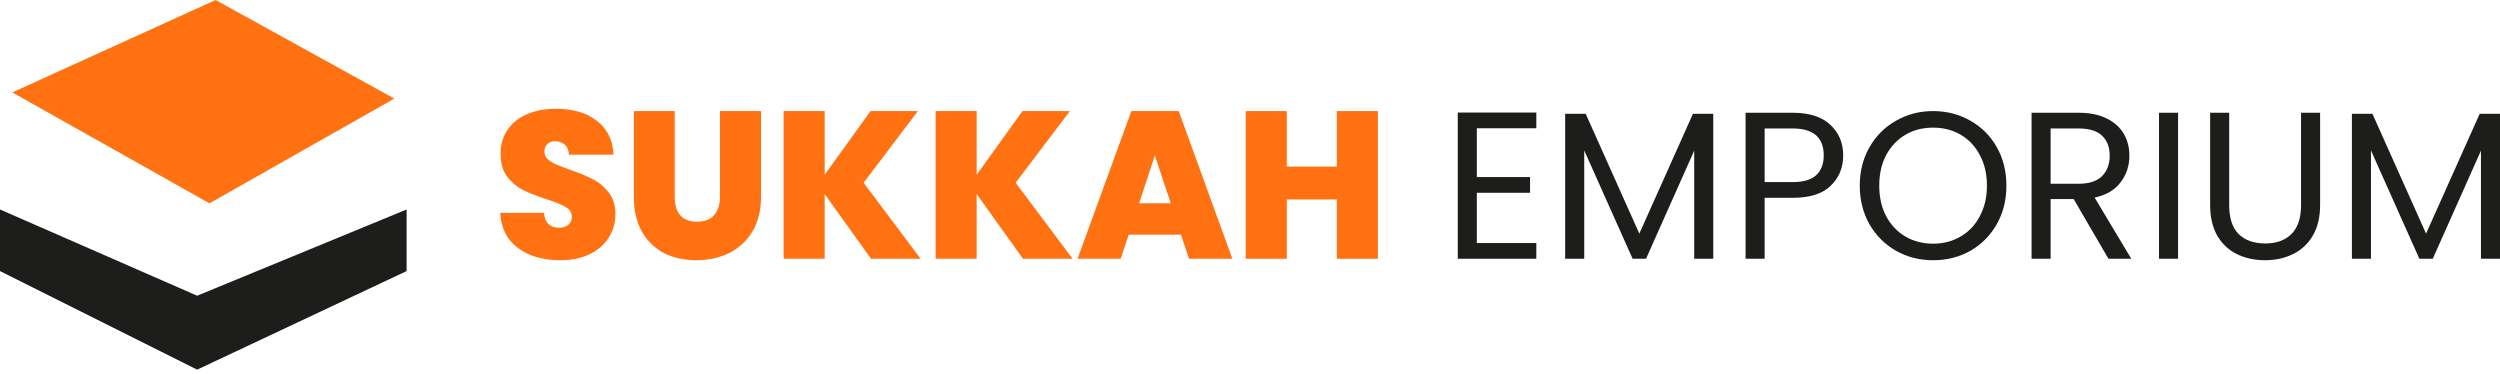
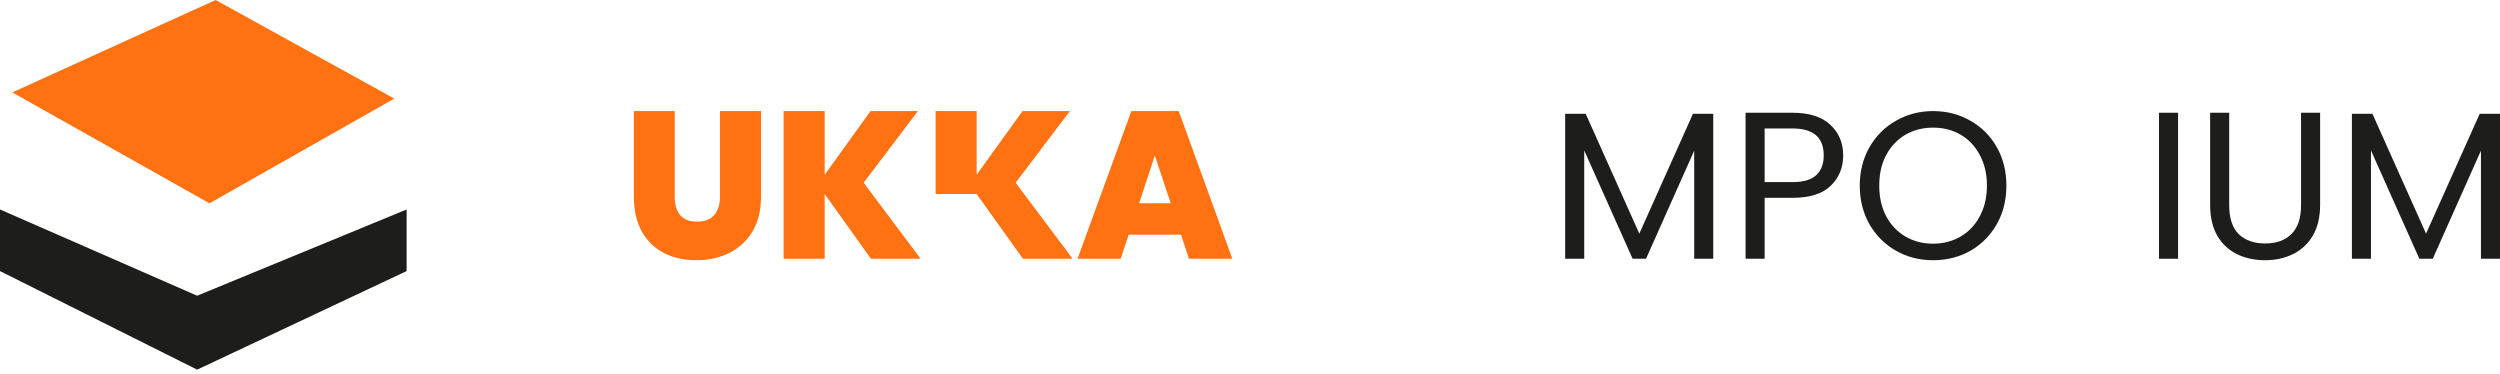
<svg xmlns="http://www.w3.org/2000/svg" fill="none" viewBox="0 0 247 37" height="37" width="247">
-   <path fill="#FF7111" d="M55.359 25.71C53.663 25.71 52.269 25.31 51.179 24.51C50.089 23.696 49.503 22.537 49.42 21.033H53.745C53.787 21.543 53.938 21.916 54.2 22.15C54.463 22.385 54.801 22.502 55.215 22.502C55.587 22.502 55.891 22.413 56.125 22.233C56.374 22.04 56.498 21.778 56.498 21.447C56.498 21.019 56.298 20.688 55.898 20.453C55.498 20.219 54.849 19.957 53.952 19.667C53 19.35 52.228 19.046 51.634 18.756C51.055 18.453 50.544 18.018 50.103 17.453C49.675 16.873 49.461 16.121 49.461 15.197C49.461 14.258 49.696 13.458 50.165 12.796C50.634 12.12 51.282 11.609 52.11 11.264C52.938 10.92 53.876 10.747 54.925 10.747C56.622 10.747 57.974 11.147 58.981 11.947C60.002 12.734 60.547 13.845 60.616 15.279H56.208C56.194 14.838 56.056 14.507 55.794 14.286C55.546 14.065 55.221 13.955 54.821 13.955C54.518 13.955 54.27 14.045 54.076 14.224C53.883 14.403 53.787 14.659 53.787 14.99C53.787 15.266 53.89 15.507 54.097 15.714C54.318 15.907 54.587 16.08 54.904 16.231C55.221 16.369 55.691 16.549 56.312 16.77C57.236 17.087 57.995 17.404 58.588 17.721C59.195 18.025 59.712 18.46 60.14 19.025C60.582 19.577 60.802 20.281 60.802 21.136C60.802 22.006 60.582 22.785 60.14 23.475C59.712 24.165 59.085 24.71 58.257 25.11C57.443 25.51 56.477 25.71 55.359 25.71Z" />
  <path fill="#FF7111" d="M66.662 10.975V19.439C66.662 20.226 66.841 20.833 67.2 21.261C67.572 21.688 68.131 21.902 68.876 21.902C69.621 21.902 70.18 21.688 70.552 21.261C70.939 20.819 71.132 20.212 71.132 19.439V10.975H75.188V19.439C75.188 20.778 74.906 21.923 74.34 22.875C73.774 23.813 73.001 24.523 72.022 25.006C71.056 25.476 69.98 25.71 68.793 25.71C67.607 25.71 66.544 25.476 65.606 25.006C64.682 24.523 63.951 23.813 63.413 22.875C62.888 21.936 62.626 20.791 62.626 19.439V10.975H66.662Z" />
  <path fill="#FF7111" d="M86.052 25.565L81.478 19.17V25.565H77.422V10.975H81.478V17.266L86.01 10.975H90.688L85.327 18.053L90.957 25.565H86.052Z" />
-   <path fill="#FF7111" d="M101.068 25.565L96.494 19.17V25.565H92.438V10.975H96.494V17.266L101.027 10.975H105.704L100.344 18.053L105.973 25.565H101.068Z" />
+   <path fill="#FF7111" d="M101.068 25.565L96.494 19.17H92.438V10.975H96.494V17.266L101.027 10.975H105.704L100.344 18.053L105.973 25.565H101.068Z" />
  <path fill="#FF7111" d="M116.685 23.185H111.511L110.724 25.565H106.461L111.78 10.975H116.457L121.755 25.565H117.471L116.685 23.185ZM115.671 20.081L114.098 15.362L112.546 20.081H115.671Z" />
-   <path fill="#FF7111" d="M136.136 10.975V25.565H132.08V19.708H127.134V25.565H123.077V10.975H127.134V16.459H132.08V10.975H136.136Z" />
-   <path fill="#1D1D1B" d="M145.911 12.672V17.494H151.168V19.046H145.911V24.013H151.789V25.565H144.028V11.12H151.789V12.672H145.911Z" />
  <path fill="#1D1D1B" d="M169.27 11.244V25.565H167.387V14.886L162.627 25.565H161.302L156.522 14.866V25.565H154.638V11.244H156.667L161.965 23.082L167.263 11.244H169.27Z" />
  <path fill="#1D1D1B" d="M182.108 15.362C182.108 16.563 181.694 17.563 180.867 18.363C180.053 19.149 178.804 19.543 177.121 19.543H174.347V25.565H172.464V11.14H177.121C178.749 11.14 179.984 11.534 180.825 12.32C181.681 13.106 182.108 14.12 182.108 15.362ZM177.121 17.991C178.169 17.991 178.942 17.763 179.439 17.308C179.935 16.852 180.184 16.204 180.184 15.362C180.184 13.582 179.163 12.693 177.121 12.693H174.347V17.991H177.121Z" />
  <path fill="#1D1D1B" d="M190.989 25.71C189.651 25.71 188.429 25.4 187.326 24.779C186.222 24.144 185.346 23.268 184.697 22.15C184.063 21.019 183.745 19.75 183.745 18.342C183.745 16.935 184.063 15.673 184.697 14.555C185.346 13.424 186.222 12.548 187.326 11.927C188.429 11.292 189.651 10.975 190.989 10.975C192.341 10.975 193.569 11.292 194.673 11.927C195.776 12.548 196.646 13.417 197.28 14.534C197.915 15.652 198.232 16.921 198.232 18.342C198.232 19.764 197.915 21.033 197.28 22.15C196.646 23.268 195.776 24.144 194.673 24.779C193.569 25.4 192.341 25.71 190.989 25.71ZM190.989 24.075C191.996 24.075 192.9 23.84 193.7 23.371C194.514 22.902 195.149 22.233 195.604 21.364C196.073 20.495 196.308 19.488 196.308 18.342C196.308 17.183 196.073 16.176 195.604 15.321C195.149 14.452 194.521 13.783 193.721 13.313C192.92 12.844 192.01 12.61 190.989 12.61C189.968 12.61 189.057 12.844 188.257 13.313C187.457 13.783 186.822 14.452 186.353 15.321C185.898 16.176 185.67 17.183 185.67 18.342C185.67 19.488 185.898 20.495 186.353 21.364C186.822 22.233 187.457 22.902 188.257 23.371C189.071 23.84 189.982 24.075 190.989 24.075Z" />
-   <path fill="#1D1D1B" d="M208.314 25.565L204.878 19.667H202.602V25.565H200.719V11.14H205.375C206.465 11.14 207.382 11.327 208.128 11.699C208.886 12.072 209.452 12.575 209.825 13.21C210.197 13.845 210.383 14.569 210.383 15.383C210.383 16.376 210.094 17.252 209.514 18.011C208.948 18.77 208.093 19.274 206.948 19.522L210.57 25.565H208.314ZM202.602 18.156H205.375C206.396 18.156 207.162 17.908 207.672 17.411C208.183 16.901 208.438 16.224 208.438 15.383C208.438 14.527 208.183 13.865 207.672 13.396C207.176 12.927 206.41 12.693 205.375 12.693H202.602V18.156Z" />
  <path fill="#1D1D1B" d="M215.193 11.14V25.565H213.31V11.14H215.193Z" />
  <path fill="#1D1D1B" d="M220.245 11.14V20.267C220.245 21.55 220.555 22.502 221.176 23.123C221.811 23.744 222.687 24.054 223.804 24.054C224.908 24.054 225.77 23.744 226.391 23.123C227.026 22.502 227.343 21.55 227.343 20.267V11.14H229.227V20.246C229.227 21.447 228.985 22.461 228.502 23.289C228.019 24.103 227.364 24.71 226.536 25.11C225.722 25.51 224.805 25.71 223.784 25.71C222.763 25.71 221.838 25.51 221.01 25.11C220.196 24.71 219.548 24.103 219.065 23.289C218.596 22.461 218.361 21.447 218.361 20.246V11.14H220.245Z" />
  <path fill="#1D1D1B" d="M247 11.244V25.565H245.117V14.886L240.357 25.565H239.032L234.252 14.866V25.565H232.368V11.244H234.396L239.694 23.082L244.993 11.244H247Z" />
  <path fill="#FF7111" d="M1.217 9.13L21.304 0L38.956 9.739L20.696 20.087L1.217 9.13Z" />
  <path fill="#1D1D1B" d="M0 26.782V20.696L19.478 29.217L40.174 20.696V26.782L19.478 36.522L0 26.782Z" />
</svg>